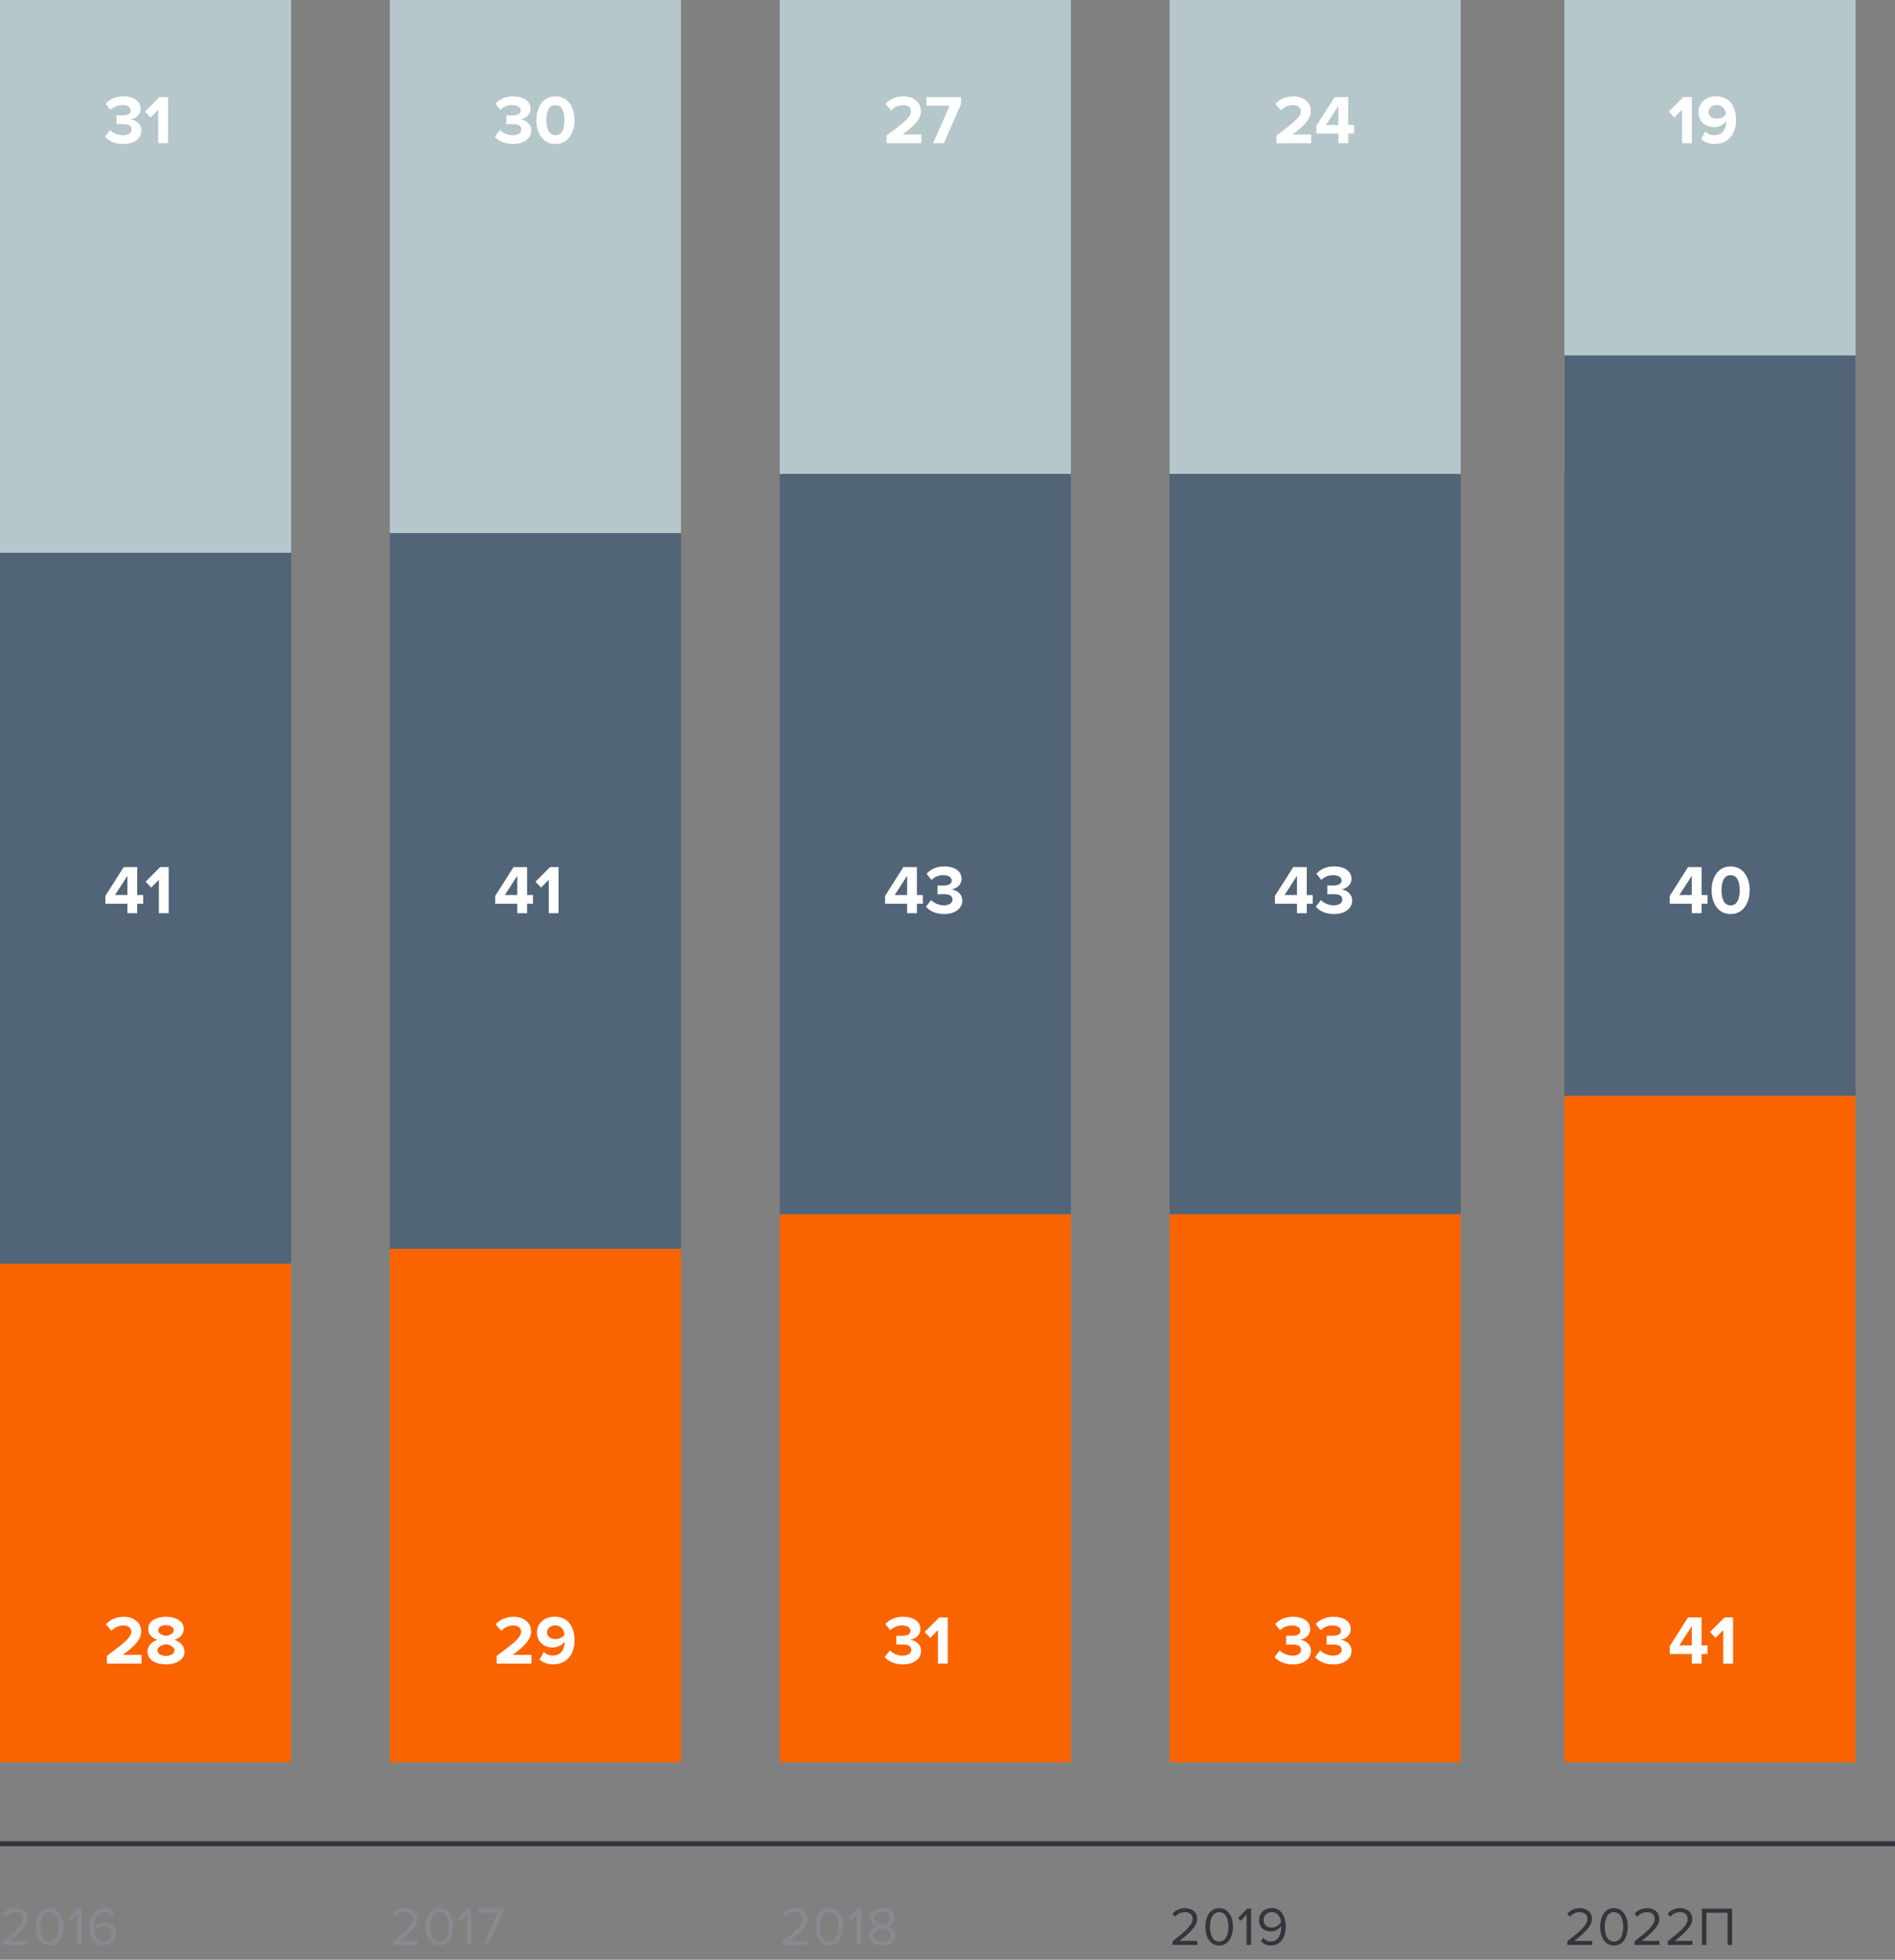
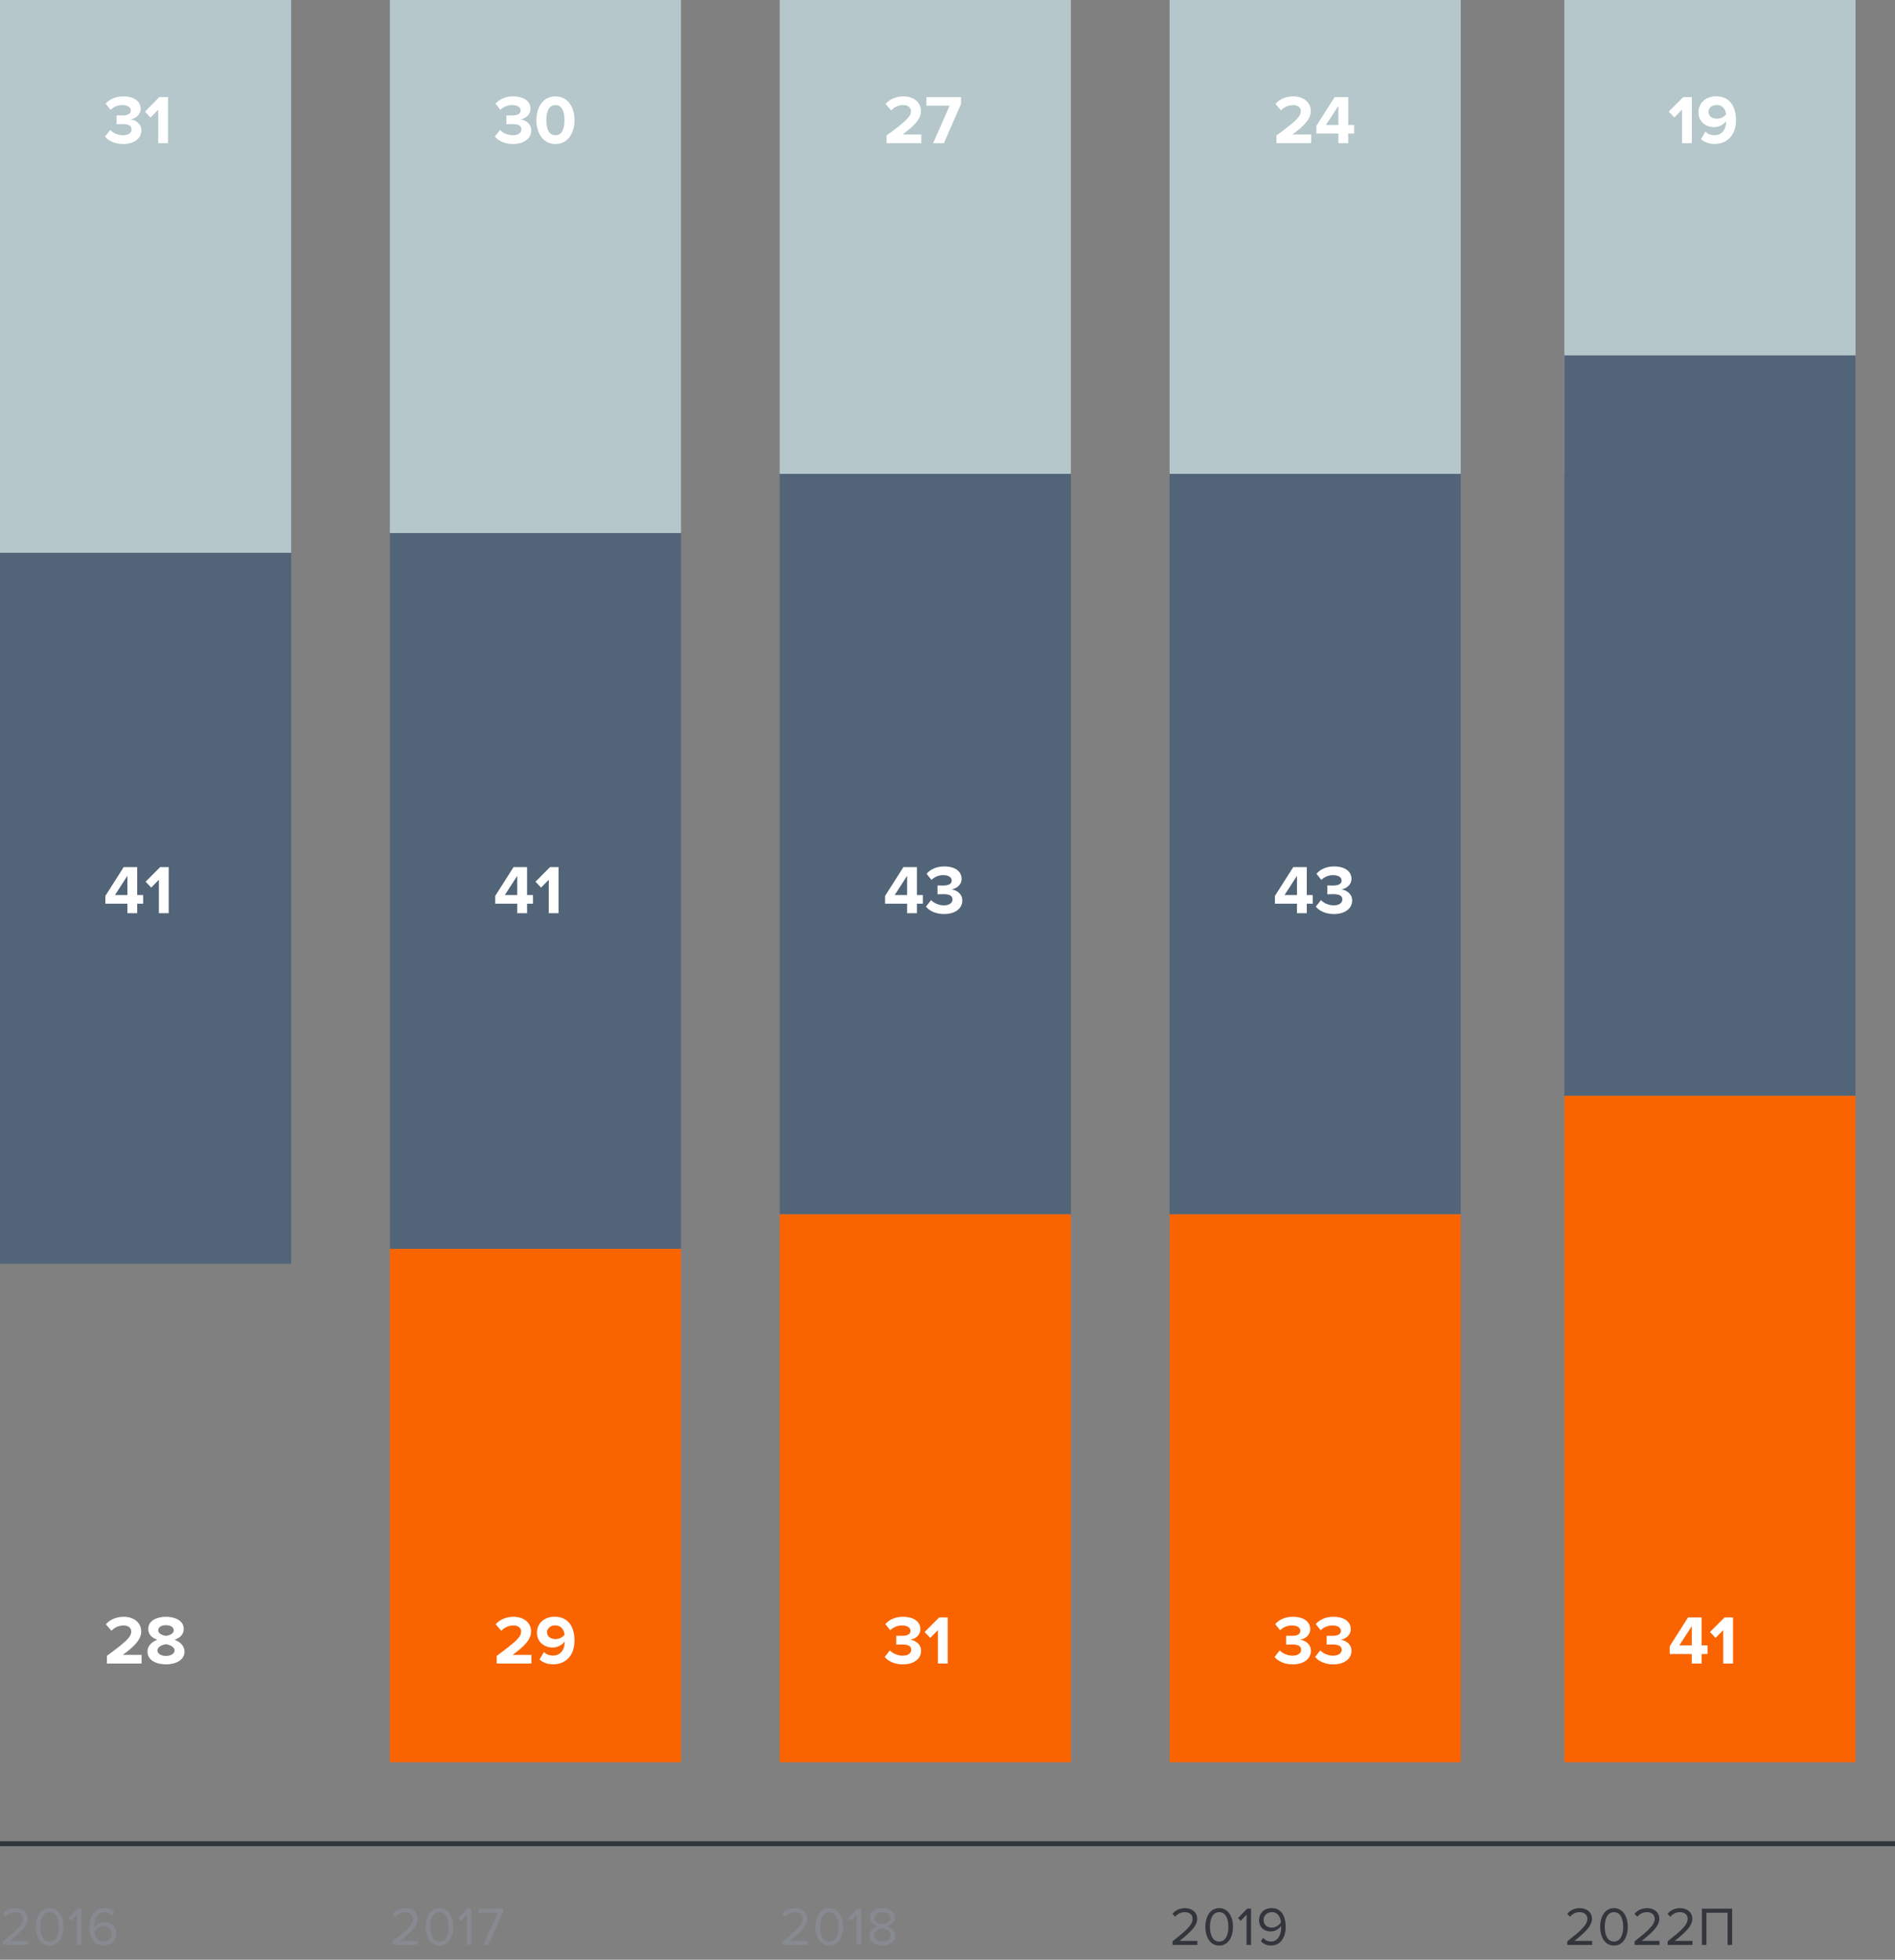
<svg xmlns="http://www.w3.org/2000/svg" width="384" height="397" viewBox="0 0 384 397" fill="none">
  <rect x="0" y="0" width="384" height="397" fill="#808080" stroke="none" />
  <path d="M5.632 394V393.186H2.035C4.081 391.569 5.599 390.205 5.599 388.709C5.599 387.246 4.356 386.553 3.135 386.553C2.101 386.553 1.144 386.971 0.583 387.708L1.144 388.291C1.573 387.741 2.255 387.367 3.135 387.367C3.894 387.367 4.664 387.774 4.664 388.709C4.664 389.974 3.234 391.195 0.594 393.274V394H5.632ZM10.053 394.132C12.055 394.132 12.858 392.119 12.858 390.337C12.858 388.544 12.055 386.553 10.053 386.553C8.04 386.553 7.248 388.544 7.248 390.337C7.248 392.119 8.04 394.132 10.053 394.132ZM10.053 393.318C8.656 393.318 8.183 391.8 8.183 390.337C8.183 388.874 8.656 387.367 10.053 387.367C11.45 387.367 11.923 388.874 11.923 390.337C11.923 391.8 11.45 393.318 10.053 393.318ZM16.513 394V386.663H15.71L13.873 388.555L14.423 389.116L15.6 387.873V394H16.513ZM20.978 394.132C22.584 394.132 23.552 393.01 23.552 391.734C23.552 390.172 22.474 389.391 21.154 389.391C20.208 389.391 19.394 390.029 19.075 390.535C19.064 390.436 19.064 390.348 19.064 390.249C19.064 388.808 19.713 387.367 21.132 387.367C21.902 387.367 22.331 387.675 22.705 388.115L23.167 387.433C22.716 386.916 22.078 386.553 21.132 386.553C19.075 386.553 18.151 388.357 18.151 390.348C18.151 392.339 18.932 394.132 20.978 394.132ZM20.945 393.318C19.669 393.318 19.185 392.196 19.097 391.283C19.504 390.634 20.208 390.183 20.934 390.183C21.88 390.183 22.628 390.689 22.628 391.767C22.628 392.471 22.078 393.318 20.945 393.318Z" fill="#888A92" />
  <path d="M84.632 394V393.186H81.035C83.081 391.569 84.599 390.205 84.599 388.709C84.599 387.246 83.356 386.553 82.135 386.553C81.101 386.553 80.144 386.971 79.583 387.708L80.144 388.291C80.573 387.741 81.255 387.367 82.135 387.367C82.894 387.367 83.664 387.774 83.664 388.709C83.664 389.974 82.234 391.195 79.594 393.274V394H84.632ZM89.053 394.132C91.055 394.132 91.858 392.119 91.858 390.337C91.858 388.544 91.055 386.553 89.053 386.553C87.04 386.553 86.248 388.544 86.248 390.337C86.248 392.119 87.04 394.132 89.053 394.132ZM89.053 393.318C87.656 393.318 87.183 391.8 87.183 390.337C87.183 388.874 87.656 387.367 89.053 387.367C90.45 387.367 90.923 388.874 90.923 390.337C90.923 391.8 90.45 393.318 89.053 393.318ZM95.513 394V386.663H94.71L92.873 388.555L93.423 389.116L94.6 387.873V394H95.513ZM98.933 394L101.936 387.29V386.663H96.931V387.477H100.88L97.921 394H98.933Z" fill="#888A92" />
  <path d="M163.632 394V393.186H160.035C162.081 391.569 163.599 390.205 163.599 388.709C163.599 387.246 162.356 386.553 161.135 386.553C160.101 386.553 159.144 386.971 158.583 387.708L159.144 388.291C159.573 387.741 160.255 387.367 161.135 387.367C161.894 387.367 162.664 387.774 162.664 388.709C162.664 389.974 161.234 391.195 158.594 393.274V394H163.632ZM168.053 394.132C170.055 394.132 170.858 392.119 170.858 390.337C170.858 388.544 170.055 386.553 168.053 386.553C166.04 386.553 165.248 388.544 165.248 390.337C165.248 392.119 166.04 394.132 168.053 394.132ZM168.053 393.318C166.656 393.318 166.183 391.8 166.183 390.337C166.183 388.874 166.656 387.367 168.053 387.367C169.45 387.367 169.923 388.874 169.923 390.337C169.923 391.8 169.45 393.318 168.053 393.318ZM174.513 394V386.663H173.71L171.873 388.555L172.423 389.116L173.6 387.873V394H174.513ZM178.791 394.132C180.232 394.132 181.42 393.384 181.42 392.141C181.42 391.162 180.584 390.491 179.671 390.216C180.518 389.974 181.31 389.424 181.31 388.456C181.31 387.136 180.001 386.553 178.791 386.553C177.57 386.553 176.283 387.136 176.283 388.456C176.283 389.424 177.064 389.974 177.911 390.216C176.998 390.491 176.162 391.162 176.162 392.141C176.162 393.395 177.339 394.132 178.791 394.132ZM178.791 389.842C178.351 389.765 177.196 389.468 177.196 388.577C177.196 387.818 177.9 387.367 178.791 387.367C179.671 387.367 180.386 387.818 180.386 388.577C180.386 389.468 179.242 389.765 178.791 389.842ZM178.791 393.318C177.878 393.318 177.075 392.834 177.075 392.042C177.075 391.085 178.34 390.678 178.791 390.623C179.242 390.678 180.496 391.085 180.496 392.042C180.496 392.834 179.693 393.318 178.791 393.318Z" fill="#888A92" />
  <path d="M242.632 394V393.186H239.035C241.081 391.569 242.599 390.205 242.599 388.709C242.599 387.246 241.356 386.553 240.135 386.553C239.101 386.553 238.144 386.971 237.583 387.708L238.144 388.291C238.573 387.741 239.255 387.367 240.135 387.367C240.894 387.367 241.664 387.774 241.664 388.709C241.664 389.974 240.234 391.195 237.594 393.274V394H242.632ZM247.053 394.132C249.055 394.132 249.858 392.119 249.858 390.337C249.858 388.544 249.055 386.553 247.053 386.553C245.04 386.553 244.248 388.544 244.248 390.337C244.248 392.119 245.04 394.132 247.053 394.132ZM247.053 393.318C245.656 393.318 245.183 391.8 245.183 390.337C245.183 388.874 245.656 387.367 247.053 387.367C248.45 387.367 248.923 388.874 248.923 390.337C248.923 391.8 248.45 393.318 247.053 393.318ZM253.513 394V386.663H252.71L250.873 388.555L251.423 389.116L252.6 387.873V394H253.513ZM257.549 394.121C259.606 394.121 260.53 392.317 260.53 390.337C260.53 388.335 259.749 386.542 257.692 386.542C256.097 386.542 255.129 387.675 255.129 388.94C255.129 390.502 256.218 391.283 257.538 391.283C258.473 391.283 259.287 390.645 259.606 390.139C259.617 390.238 259.617 390.337 259.617 390.436C259.617 391.822 259.034 393.307 257.549 393.307C256.79 393.307 256.35 392.999 255.976 392.559L255.514 393.241C255.976 393.769 256.614 394.121 257.549 394.121ZM257.747 390.491C256.801 390.491 256.053 389.985 256.053 388.907C256.053 388.214 256.614 387.356 257.736 387.356C259.012 387.356 259.496 388.489 259.573 389.402C259.188 390.051 258.473 390.491 257.747 390.491Z" fill="#33353D" />
  <path d="M322.632 394V393.186H319.035C321.081 391.569 322.599 390.205 322.599 388.709C322.599 387.246 321.356 386.553 320.135 386.553C319.101 386.553 318.144 386.971 317.583 387.708L318.144 388.291C318.573 387.741 319.255 387.367 320.135 387.367C320.894 387.367 321.664 387.774 321.664 388.709C321.664 389.974 320.234 391.195 317.594 393.274V394H322.632ZM327.053 394.132C329.055 394.132 329.858 392.119 329.858 390.337C329.858 388.544 329.055 386.553 327.053 386.553C325.04 386.553 324.248 388.544 324.248 390.337C324.248 392.119 325.04 394.132 327.053 394.132ZM327.053 393.318C325.656 393.318 325.183 391.8 325.183 390.337C325.183 388.874 325.656 387.367 327.053 387.367C328.45 387.367 328.923 388.874 328.923 390.337C328.923 391.8 328.45 393.318 327.053 393.318ZM336.274 394V393.186H332.677C334.723 391.569 336.241 390.205 336.241 388.709C336.241 387.246 334.998 386.553 333.777 386.553C332.743 386.553 331.786 386.971 331.225 387.708L331.786 388.291C332.215 387.741 332.897 387.367 333.777 387.367C334.536 387.367 335.306 387.774 335.306 388.709C335.306 389.974 333.876 391.195 331.236 393.274V394H336.274ZM342.961 394V393.186H339.364C341.41 391.569 342.928 390.205 342.928 388.709C342.928 387.246 341.685 386.553 340.464 386.553C339.43 386.553 338.473 386.971 337.912 387.708L338.473 388.291C338.902 387.741 339.584 387.367 340.464 387.367C341.223 387.367 341.993 387.774 341.993 388.709C341.993 389.974 340.563 391.195 337.923 393.274V394H342.961ZM350.99 394V386.663H344.874V394H345.787V387.477H350.077V394H350.99Z" fill="#33353D" />
  <rect y="373" width="384" height="1" fill="#33353D" />
  <rect width="59" height="112" fill="#B5C7CB" />
  <rect width="59" height="144" transform="matrix(1 0 0 -1 0 256)" fill="#526477" />
-   <rect width="59" height="101" transform="matrix(1 0 0 -1 0 357)" fill="#FA6400" />
  <path d="M24.962 29.168C27.202 29.168 28.644 28.034 28.644 26.424C28.644 25.024 27.412 24.282 26.46 24.184C27.496 24.002 28.504 23.232 28.504 22.056C28.504 20.502 27.16 19.522 24.976 19.522C23.338 19.522 22.162 20.152 21.406 21.006L22.4 22.252C23.058 21.622 23.87 21.286 24.766 21.286C25.746 21.286 26.502 21.65 26.502 22.392C26.502 23.078 25.816 23.386 24.78 23.386C24.43 23.386 23.786 23.386 23.618 23.372V25.164C23.758 25.15 24.388 25.136 24.78 25.136C26.082 25.136 26.656 25.472 26.656 26.214C26.656 26.914 26.026 27.404 24.892 27.404C23.982 27.404 22.96 27.012 22.316 26.34L21.28 27.67C21.966 28.51 23.24 29.168 24.962 29.168ZM34.047 29V19.662H32.311L29.371 22.616L30.505 23.806L32.059 22.224V29H34.047Z" fill="white" />
  <path d="M27.804 185V183.068H29.008V181.318H27.804V175.662H25.06L21.35 181.5V183.068H25.816V185H27.804ZM25.816 181.318H23.296L25.816 177.426V181.318ZM34.184 185V175.662H32.447L29.508 178.616L30.642 179.806L32.196 178.224V185H34.184Z" fill="white" />
  <path d="M28.686 337V335.25H24.878C27.3 333.486 28.616 332.1 28.616 330.504C28.616 328.642 27.034 327.522 25.046 327.522C23.744 327.522 22.358 327.998 21.448 329.048L22.582 330.364C23.212 329.706 24.024 329.286 25.088 329.286C25.858 329.286 26.6 329.692 26.6 330.504C26.6 331.652 25.48 332.618 21.658 335.446V337H28.686ZM33.636 337.168C35.596 337.168 37.389 336.314 37.389 334.578C37.389 333.444 36.492 332.576 35.373 332.184C36.408 331.82 37.234 331.148 37.234 329.986C37.234 328.236 35.358 327.522 33.636 327.522C31.901 327.522 30.038 328.236 30.038 329.986C30.038 331.148 30.851 331.82 31.887 332.184C30.767 332.576 29.884 333.444 29.884 334.578C29.884 336.328 31.677 337.168 33.636 337.168ZM33.636 331.4C33.062 331.316 32.054 330.994 32.054 330.294C32.054 329.622 32.712 329.23 33.636 329.23C34.547 329.23 35.205 329.622 35.205 330.294C35.205 330.994 34.211 331.316 33.636 331.4ZM33.636 335.46C32.657 335.46 31.901 335.012 31.901 334.326C31.901 333.542 33.048 333.164 33.636 333.08C34.211 333.164 35.373 333.542 35.373 334.326C35.373 335.012 34.589 335.46 33.636 335.46Z" fill="white" />
  <rect x="79" width="59" height="108" fill="#B5C7CB" />
  <rect width="59" height="145" transform="matrix(1 0 0 -1 79 253)" fill="#526477" />
  <rect width="59" height="104" transform="matrix(1 0 0 -1 79 357)" fill="#FA6400" />
  <path d="M103.962 29.168C106.202 29.168 107.644 28.034 107.644 26.424C107.644 25.024 106.412 24.282 105.46 24.184C106.496 24.002 107.504 23.232 107.504 22.056C107.504 20.502 106.16 19.522 103.976 19.522C102.338 19.522 101.162 20.152 100.406 21.006L101.4 22.252C102.058 21.622 102.87 21.286 103.766 21.286C104.746 21.286 105.502 21.65 105.502 22.392C105.502 23.078 104.816 23.386 103.78 23.386C103.43 23.386 102.786 23.386 102.618 23.372V25.164C102.758 25.15 103.388 25.136 103.78 25.136C105.082 25.136 105.656 25.472 105.656 26.214C105.656 26.914 105.026 27.404 103.892 27.404C102.982 27.404 101.96 27.012 101.316 26.34L100.28 27.67C100.966 28.51 102.24 29.168 103.962 29.168ZM112.557 29.168C115.217 29.168 116.421 26.746 116.421 24.338C116.421 21.93 115.217 19.522 112.557 19.522C109.883 19.522 108.693 21.93 108.693 24.338C108.693 26.746 109.883 29.168 112.557 29.168ZM112.557 27.404C111.213 27.404 110.709 26.06 110.709 24.338C110.709 22.616 111.213 21.286 112.557 21.286C113.887 21.286 114.391 22.616 114.391 24.338C114.391 26.06 113.887 27.404 112.557 27.404Z" fill="white" />
  <path d="M106.804 185V183.068H108.008V181.318H106.804V175.662H104.06L100.35 181.5V183.068H104.816V185H106.804ZM104.816 181.318H102.296L104.816 177.426V181.318ZM113.184 185V175.662H111.448L108.508 178.616L109.642 179.806L111.196 178.224V185H113.184Z" fill="white" />
  <path d="M107.686 337V335.25H103.878C106.3 333.486 107.616 332.1 107.616 330.504C107.616 328.642 106.034 327.522 104.046 327.522C102.744 327.522 101.358 327.998 100.448 329.048L101.582 330.364C102.212 329.706 103.024 329.286 104.088 329.286C104.858 329.286 105.6 329.692 105.6 330.504C105.6 331.652 104.48 332.618 100.658 335.446V337H107.686ZM112.077 337.154C114.835 337.154 116.417 335.152 116.417 332.338C116.417 329.692 115.227 327.508 112.399 327.508C110.271 327.508 108.815 328.894 108.815 330.714C108.815 332.702 110.327 333.752 112.007 333.752C113.029 333.752 113.967 333.178 114.415 332.548C114.415 332.618 114.415 332.688 114.415 332.758C114.415 334.102 113.617 335.39 112.077 335.39C111.251 335.39 110.719 335.138 110.215 334.662L109.333 336.188C109.991 336.776 110.943 337.154 112.077 337.154ZM112.567 332.044C111.699 332.044 110.845 331.624 110.845 330.644C110.845 330 111.433 329.272 112.497 329.272C113.813 329.272 114.317 330.28 114.401 331.176C113.953 331.722 113.267 332.044 112.567 332.044Z" fill="white" />
  <rect x="158" width="59" height="96" fill="#B5C7CB" />
  <rect width="59" height="150" transform="matrix(1 0 0 -1 158 246)" fill="#526477" />
  <rect width="59" height="111" transform="matrix(1 0 0 -1 158 357)" fill="#FA6400" />
  <path d="M186.686 29V27.25H182.878C185.3 25.486 186.616 24.1 186.616 22.504C186.616 20.642 185.034 19.522 183.046 19.522C181.744 19.522 180.358 19.998 179.448 21.048L180.582 22.364C181.212 21.706 182.024 21.286 183.088 21.286C183.858 21.286 184.6 21.692 184.6 22.504C184.6 23.652 183.48 24.618 179.658 27.446V29H186.686ZM191.273 29L194.745 21.048V19.662H187.731V21.412H192.435L189.089 29H191.273Z" fill="white" />
  <path d="M185.804 185V183.068H187.008V181.318H185.804V175.662H183.06L179.35 181.5V183.068H183.816V185H185.804ZM183.816 181.318H181.296L183.816 177.426V181.318ZM191.316 185.168C193.556 185.168 194.998 184.034 194.998 182.424C194.998 181.024 193.766 180.282 192.814 180.184C193.85 180.002 194.858 179.232 194.858 178.056C194.858 176.502 193.514 175.522 191.33 175.522C189.692 175.522 188.516 176.152 187.76 177.006L188.754 178.252C189.412 177.622 190.224 177.286 191.12 177.286C192.1 177.286 192.856 177.65 192.856 178.392C192.856 179.078 192.17 179.386 191.134 179.386C190.784 179.386 190.14 179.386 189.972 179.372V181.164C190.112 181.15 190.742 181.136 191.134 181.136C192.436 181.136 193.01 181.472 193.01 182.214C193.01 182.914 192.38 183.404 191.246 183.404C190.336 183.404 189.314 183.012 188.67 182.34L187.634 183.67C188.32 184.51 189.594 185.168 191.316 185.168Z" fill="white" />
  <path d="M182.962 337.168C185.202 337.168 186.644 336.034 186.644 334.424C186.644 333.024 185.412 332.282 184.46 332.184C185.496 332.002 186.504 331.232 186.504 330.056C186.504 328.502 185.16 327.522 182.976 327.522C181.338 327.522 180.162 328.152 179.406 329.006L180.4 330.252C181.058 329.622 181.87 329.286 182.766 329.286C183.746 329.286 184.502 329.65 184.502 330.392C184.502 331.078 183.816 331.386 182.78 331.386C182.43 331.386 181.786 331.386 181.618 331.372V333.164C181.758 333.15 182.388 333.136 182.78 333.136C184.082 333.136 184.656 333.472 184.656 334.214C184.656 334.914 184.026 335.404 182.892 335.404C181.982 335.404 180.96 335.012 180.316 334.34L179.28 335.67C179.966 336.51 181.24 337.168 182.962 337.168ZM192.047 337V327.662H190.311L187.371 330.616L188.505 331.806L190.059 330.224V337H192.047Z" fill="white" />
  <rect x="237" width="59" height="96" fill="#B5C7CB" />
  <rect width="59" height="150" transform="matrix(1 0 0 -1 237 246)" fill="#526477" />
  <rect width="59" height="111" transform="matrix(1 0 0 -1 237 357)" fill="#FA6400" />
  <path d="M265.686 29V27.25H261.878C264.3 25.486 265.616 24.1 265.616 22.504C265.616 20.642 264.034 19.522 262.046 19.522C260.744 19.522 259.358 19.998 258.448 21.048L259.582 22.364C260.212 21.706 261.024 21.286 262.088 21.286C262.858 21.286 263.6 21.692 263.6 22.504C263.6 23.652 262.48 24.618 258.658 27.446V29H265.686ZM273.199 29V27.068H274.403V25.318H273.199V19.662H270.455L266.745 25.5V27.068H271.211V29H273.199ZM271.211 25.318H268.691L271.211 21.426V25.318Z" fill="white" />
  <path d="M264.804 185V183.068H266.008V181.318H264.804V175.662H262.06L258.35 181.5V183.068H262.816V185H264.804ZM262.816 181.318H260.296L262.816 177.426V181.318ZM270.316 185.168C272.556 185.168 273.998 184.034 273.998 182.424C273.998 181.024 272.766 180.282 271.814 180.184C272.85 180.002 273.858 179.232 273.858 178.056C273.858 176.502 272.514 175.522 270.33 175.522C268.692 175.522 267.516 176.152 266.76 177.006L267.754 178.252C268.412 177.622 269.224 177.286 270.12 177.286C271.1 177.286 271.856 177.65 271.856 178.392C271.856 179.078 271.17 179.386 270.134 179.386C269.784 179.386 269.14 179.386 268.972 179.372V181.164C269.112 181.15 269.742 181.136 270.134 181.136C271.436 181.136 272.01 181.472 272.01 182.214C272.01 182.914 271.38 183.404 270.246 183.404C269.336 183.404 268.314 183.012 267.67 182.34L266.634 183.67C267.32 184.51 268.594 185.168 270.316 185.168Z" fill="white" />
  <path d="M261.962 337.168C264.202 337.168 265.644 336.034 265.644 334.424C265.644 333.024 264.412 332.282 263.46 332.184C264.496 332.002 265.504 331.232 265.504 330.056C265.504 328.502 264.16 327.522 261.976 327.522C260.338 327.522 259.162 328.152 258.406 329.006L259.4 330.252C260.058 329.622 260.87 329.286 261.766 329.286C262.746 329.286 263.502 329.65 263.502 330.392C263.502 331.078 262.816 331.386 261.78 331.386C261.43 331.386 260.786 331.386 260.618 331.372V333.164C260.758 333.15 261.388 333.136 261.78 333.136C263.082 333.136 263.656 333.472 263.656 334.214C263.656 334.914 263.026 335.404 261.892 335.404C260.982 335.404 259.96 335.012 259.316 334.34L258.28 335.67C258.966 336.51 260.24 337.168 261.962 337.168ZM270.179 337.168C272.419 337.168 273.861 336.034 273.861 334.424C273.861 333.024 272.629 332.282 271.677 332.184C272.713 332.002 273.721 331.232 273.721 330.056C273.721 328.502 272.377 327.522 270.193 327.522C268.555 327.522 267.379 328.152 266.623 329.006L267.617 330.252C268.275 329.622 269.087 329.286 269.983 329.286C270.963 329.286 271.719 329.65 271.719 330.392C271.719 331.078 271.033 331.386 269.997 331.386C269.647 331.386 269.003 331.386 268.835 331.372V333.164C268.975 333.15 269.605 333.136 269.997 333.136C271.299 333.136 271.873 333.472 271.873 334.214C271.873 334.914 271.243 335.404 270.109 335.404C269.199 335.404 268.177 335.012 267.533 334.34L266.497 335.67C267.183 336.51 268.457 337.168 270.179 337.168Z" fill="white" />
  <rect x="317" width="59" height="96" fill="#B5C7CB" />
  <rect width="59" height="150" transform="matrix(1 0 0 -1 317 222)" fill="#526477" />
  <rect width="59" height="135" transform="matrix(1 0 0 -1 317 357)" fill="#FA6400" />
  <path d="M342.83 29V19.662H341.094L338.154 22.616L339.288 23.806L340.842 22.224V29H342.83ZM347.438 29.154C350.196 29.154 351.778 27.152 351.778 24.338C351.778 21.692 350.588 19.508 347.76 19.508C345.632 19.508 344.176 20.894 344.176 22.714C344.176 24.702 345.688 25.752 347.368 25.752C348.39 25.752 349.328 25.178 349.776 24.548C349.776 24.618 349.776 24.688 349.776 24.758C349.776 26.102 348.978 27.39 347.438 27.39C346.612 27.39 346.08 27.138 345.576 26.662L344.694 28.188C345.352 28.776 346.304 29.154 347.438 29.154ZM347.928 24.044C347.06 24.044 346.206 23.624 346.206 22.644C346.206 22 346.794 21.272 347.858 21.272C349.174 21.272 349.678 22.28 349.762 23.176C349.314 23.722 348.628 24.044 347.928 24.044Z" fill="white" />
-   <path d="M344.804 185V183.068H346.008V181.318H344.804V175.662H342.06L338.35 181.5V183.068H342.816V185H344.804ZM342.816 181.318H340.296L342.816 177.426V181.318ZM350.694 185.168C353.354 185.168 354.558 182.746 354.558 180.338C354.558 177.93 353.354 175.522 350.694 175.522C348.02 175.522 346.83 177.93 346.83 180.338C346.83 182.746 348.02 185.168 350.694 185.168ZM350.694 183.404C349.35 183.404 348.846 182.06 348.846 180.338C348.846 178.616 349.35 177.286 350.694 177.286C352.024 177.286 352.528 178.616 352.528 180.338C352.528 182.06 352.024 183.404 350.694 183.404Z" fill="white" />
  <path d="M344.804 337V335.068H346.008V333.318H344.804V327.662H342.06L338.35 333.5V335.068H342.816V337H344.804ZM342.816 333.318H340.296L342.816 329.426V333.318ZM351.184 337V327.662H349.448L346.508 330.616L347.642 331.806L349.196 330.224V337H351.184Z" fill="white" />
</svg>